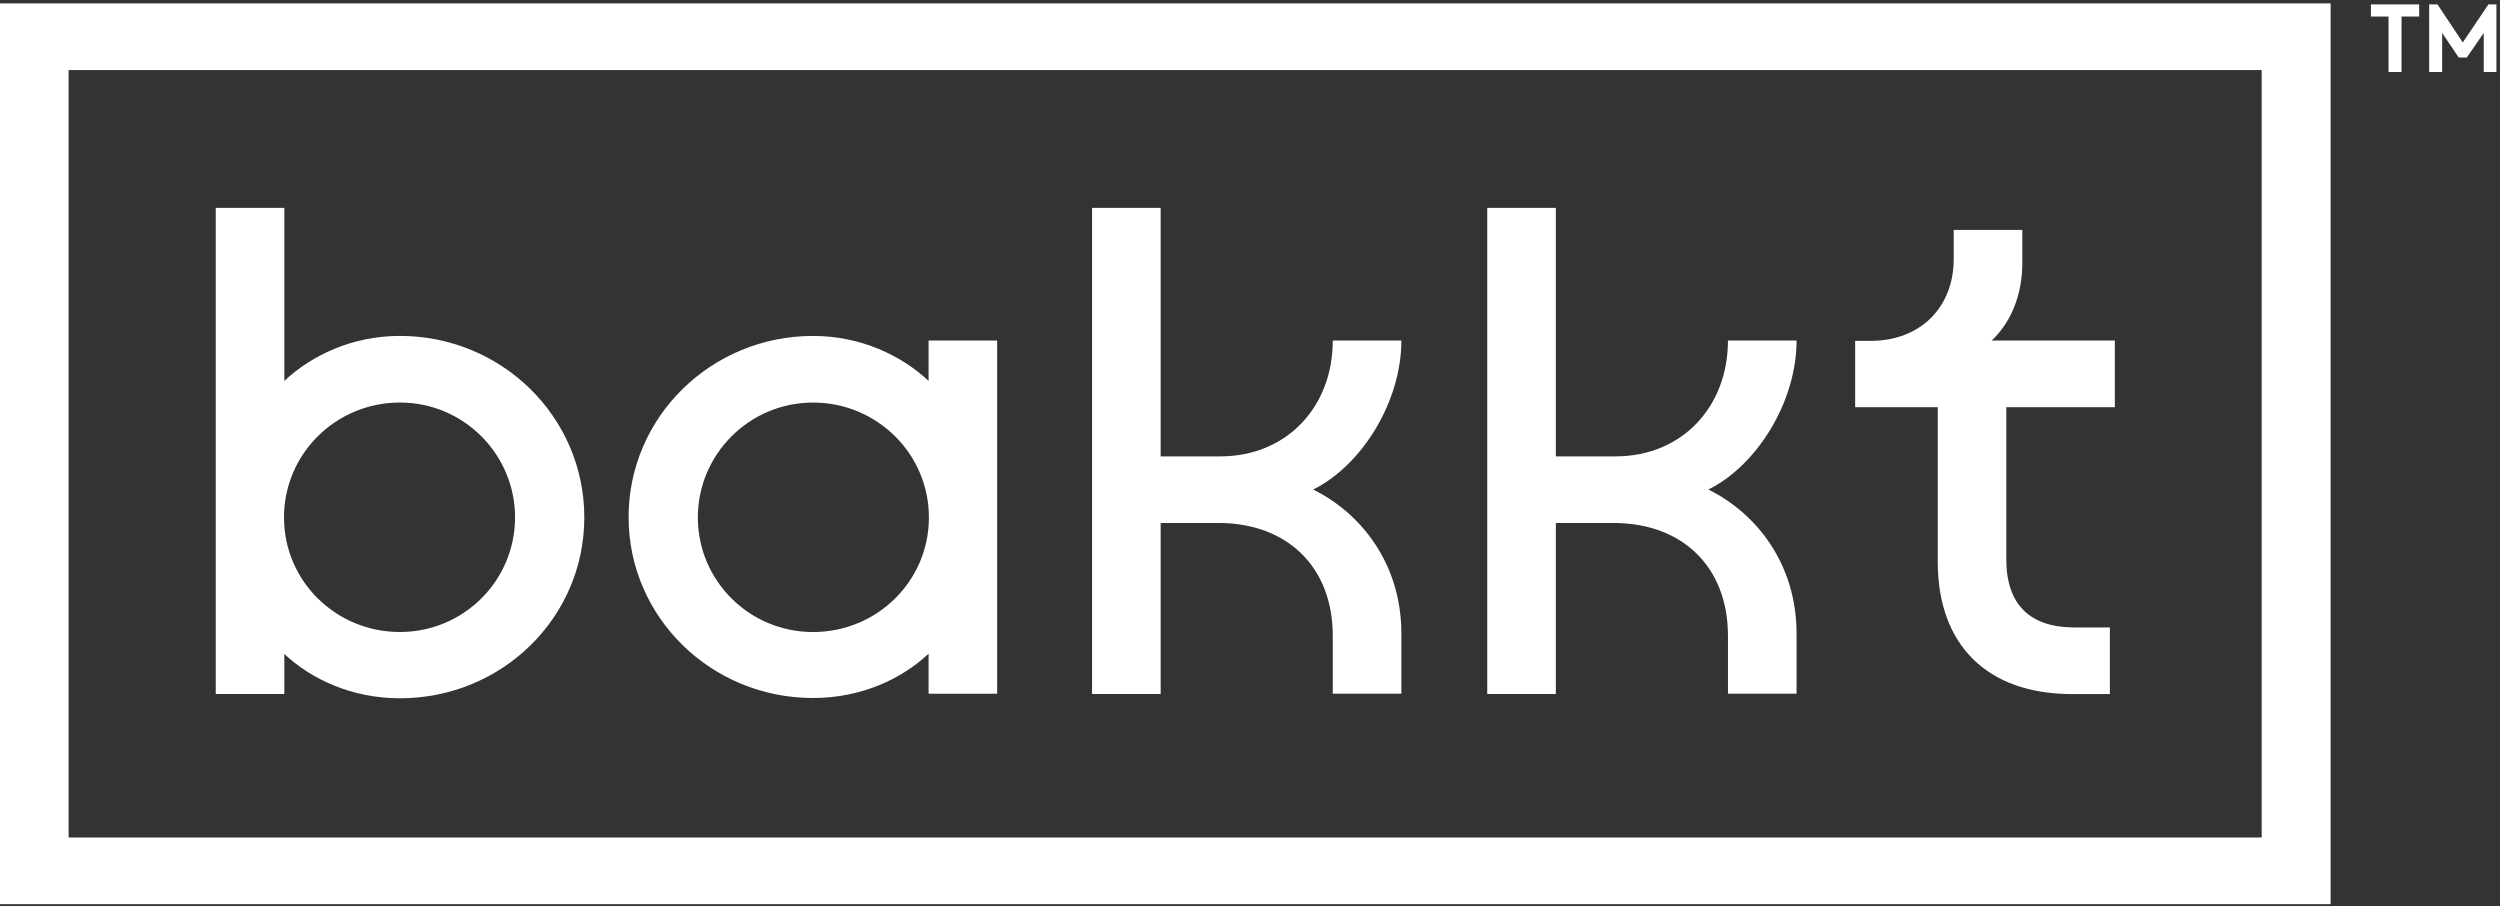
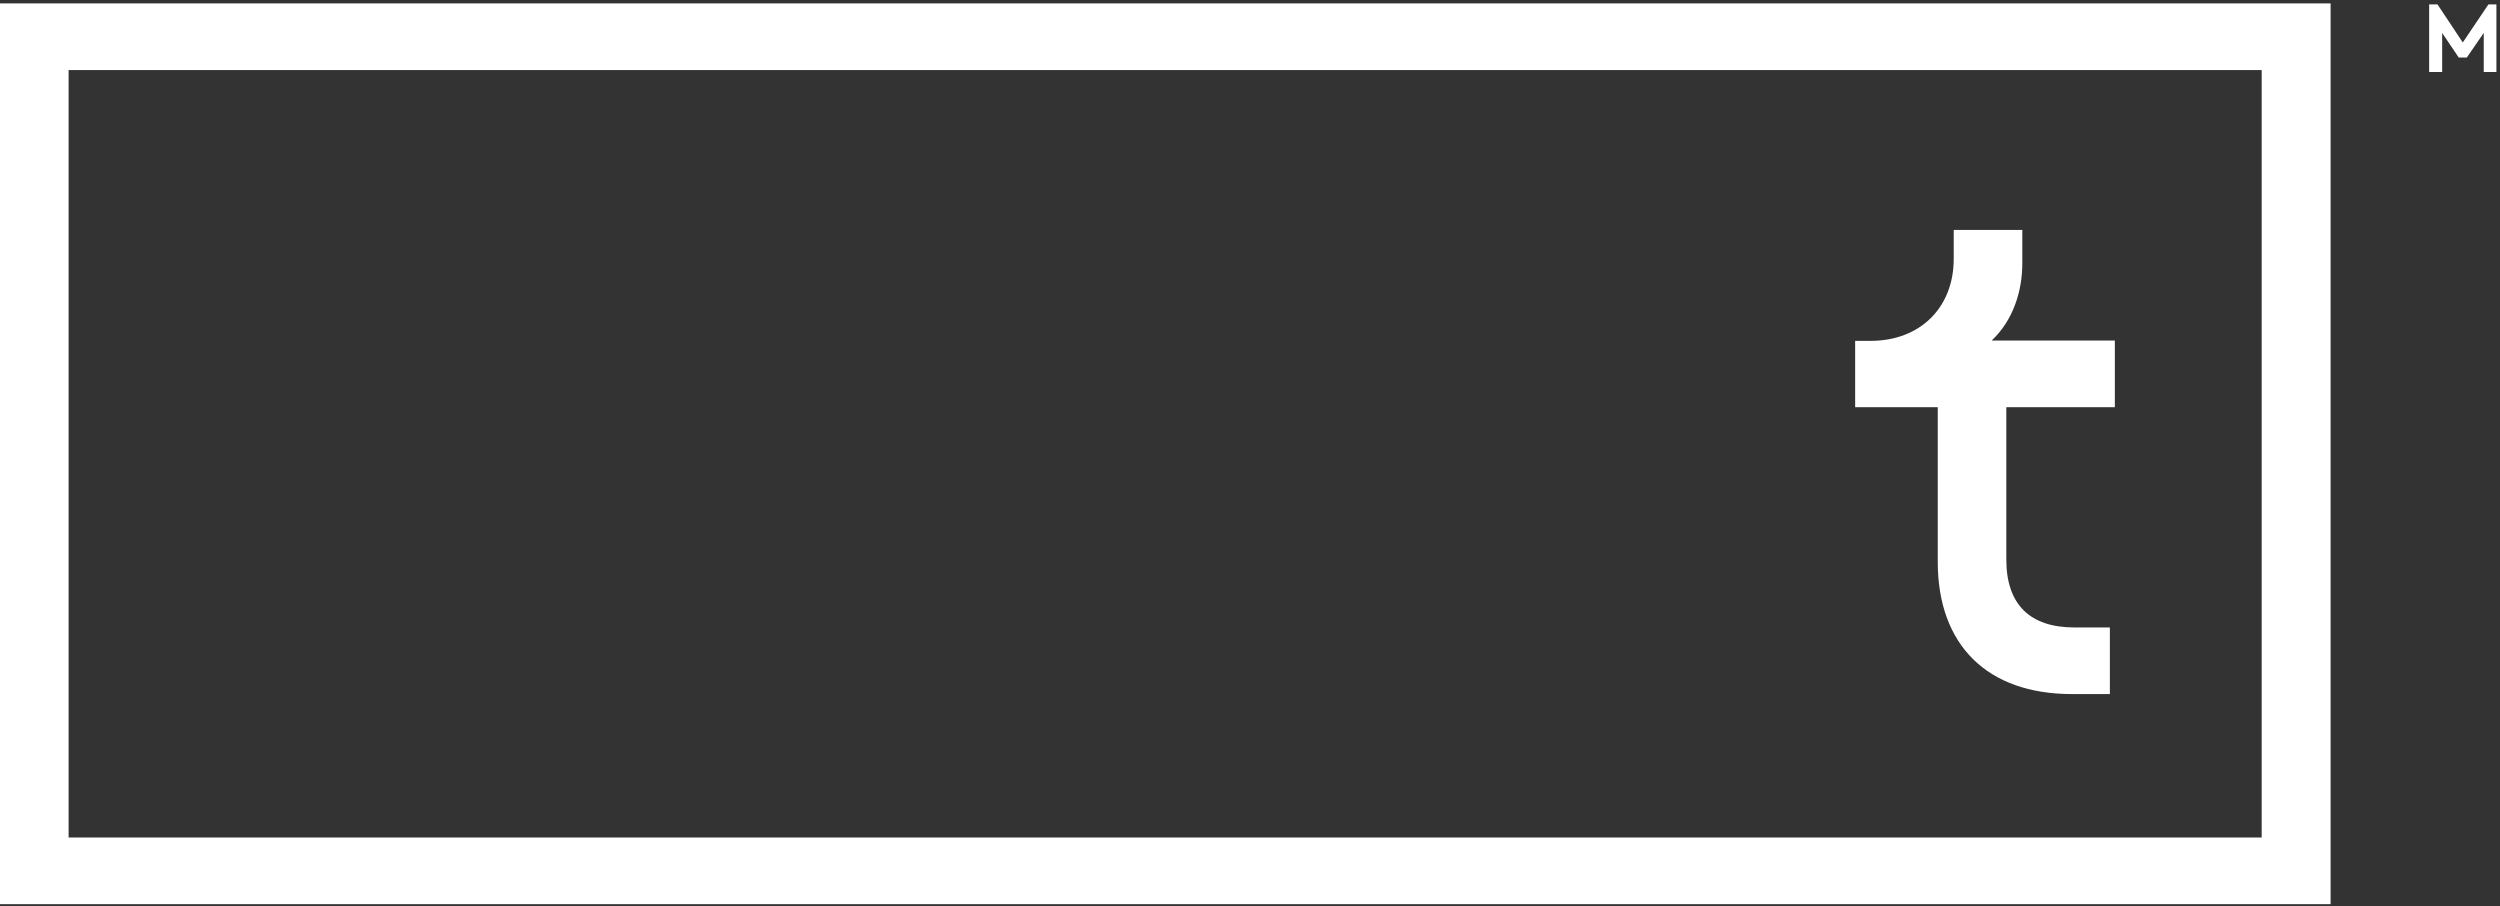
<svg xmlns="http://www.w3.org/2000/svg" width="80" height="29" viewBox="0 0 80 29" fill="none">
  <rect x="0" y="0" width="80" height="29" fill="#333333" stroke="none" />
-   <path d="M44.844 10.896H42.649C42.649 13.018 41.178 14.604 39.048 14.604H37.141V6.652H34.946V22.209H37.141V16.736H39.069C41.189 16.768 42.649 18.133 42.649 20.35V22.198H44.844V20.276C44.844 18.039 43.554 16.421 42.02 15.665C43.554 14.909 44.844 12.881 44.844 10.896Z" fill="white" />
-   <path d="M12.796 10.749C11.262 10.749 9.962 11.379 9.099 12.188V6.652H6.904V22.209H9.099V20.927C9.962 21.736 11.262 22.345 12.796 22.345C16.056 22.345 18.698 19.772 18.698 16.558C18.698 13.343 16.056 10.749 12.796 10.749ZM12.796 20.224C10.75 20.224 9.088 18.596 9.088 16.558C9.088 14.52 10.75 12.881 12.796 12.881C14.841 12.881 16.482 14.541 16.482 16.558C16.482 18.575 14.841 20.224 12.796 20.224Z" fill="white" />
  <path d="M0 28.933H74.579V0.109H0V28.933ZM2.195 2.242H72.374V26.8H2.195V2.242Z" fill="white" />
-   <path d="M57.49 10.896H55.295C55.295 13.018 53.825 14.604 51.694 14.604H49.787V6.652H47.592V22.209H49.787V16.736H51.715C53.836 16.768 55.295 18.133 55.295 20.35V22.198H57.49V20.276C57.49 18.039 56.201 16.421 54.667 15.665C56.201 14.909 57.49 12.881 57.49 10.896Z" fill="white" />
-   <path d="M29.715 12.189C28.852 11.38 27.552 10.75 26.017 10.75C22.757 10.75 20.115 13.345 20.115 16.548C20.115 19.752 22.757 22.336 26.017 22.336C27.562 22.336 28.852 21.727 29.715 20.918V22.199H31.909V10.897H29.715V12.189ZM26.017 20.225C23.972 20.225 22.331 18.576 22.331 16.559C22.331 14.542 23.972 12.882 26.017 12.882C28.063 12.882 29.725 14.521 29.725 16.559C29.725 18.596 28.063 20.225 26.017 20.225Z" fill="white" />
  <path d="M64.714 8.429V7.357H62.519V8.282C62.519 9.847 61.443 10.908 59.855 10.908H59.365V13.03H62.008V17.977C62.008 20.645 63.595 22.21 66.301 22.21H67.516V20.078H66.376C64.959 20.078 64.202 19.343 64.202 17.904V13.03H67.675V10.897H63.733C64.405 10.267 64.714 9.343 64.714 8.429Z" fill="white" />
-   <path d="M75.869 0.529H76.433V2.304H76.849V0.529H77.413V0.141H75.869V0.529Z" fill="white" />
  <path d="M79.63 0.141L78.809 1.359L78 0.141H77.733V2.304H78.149V1.054L78.681 1.842H78.937L79.48 1.054V2.304H79.885V0.141H79.63Z" fill="white" />
</svg>